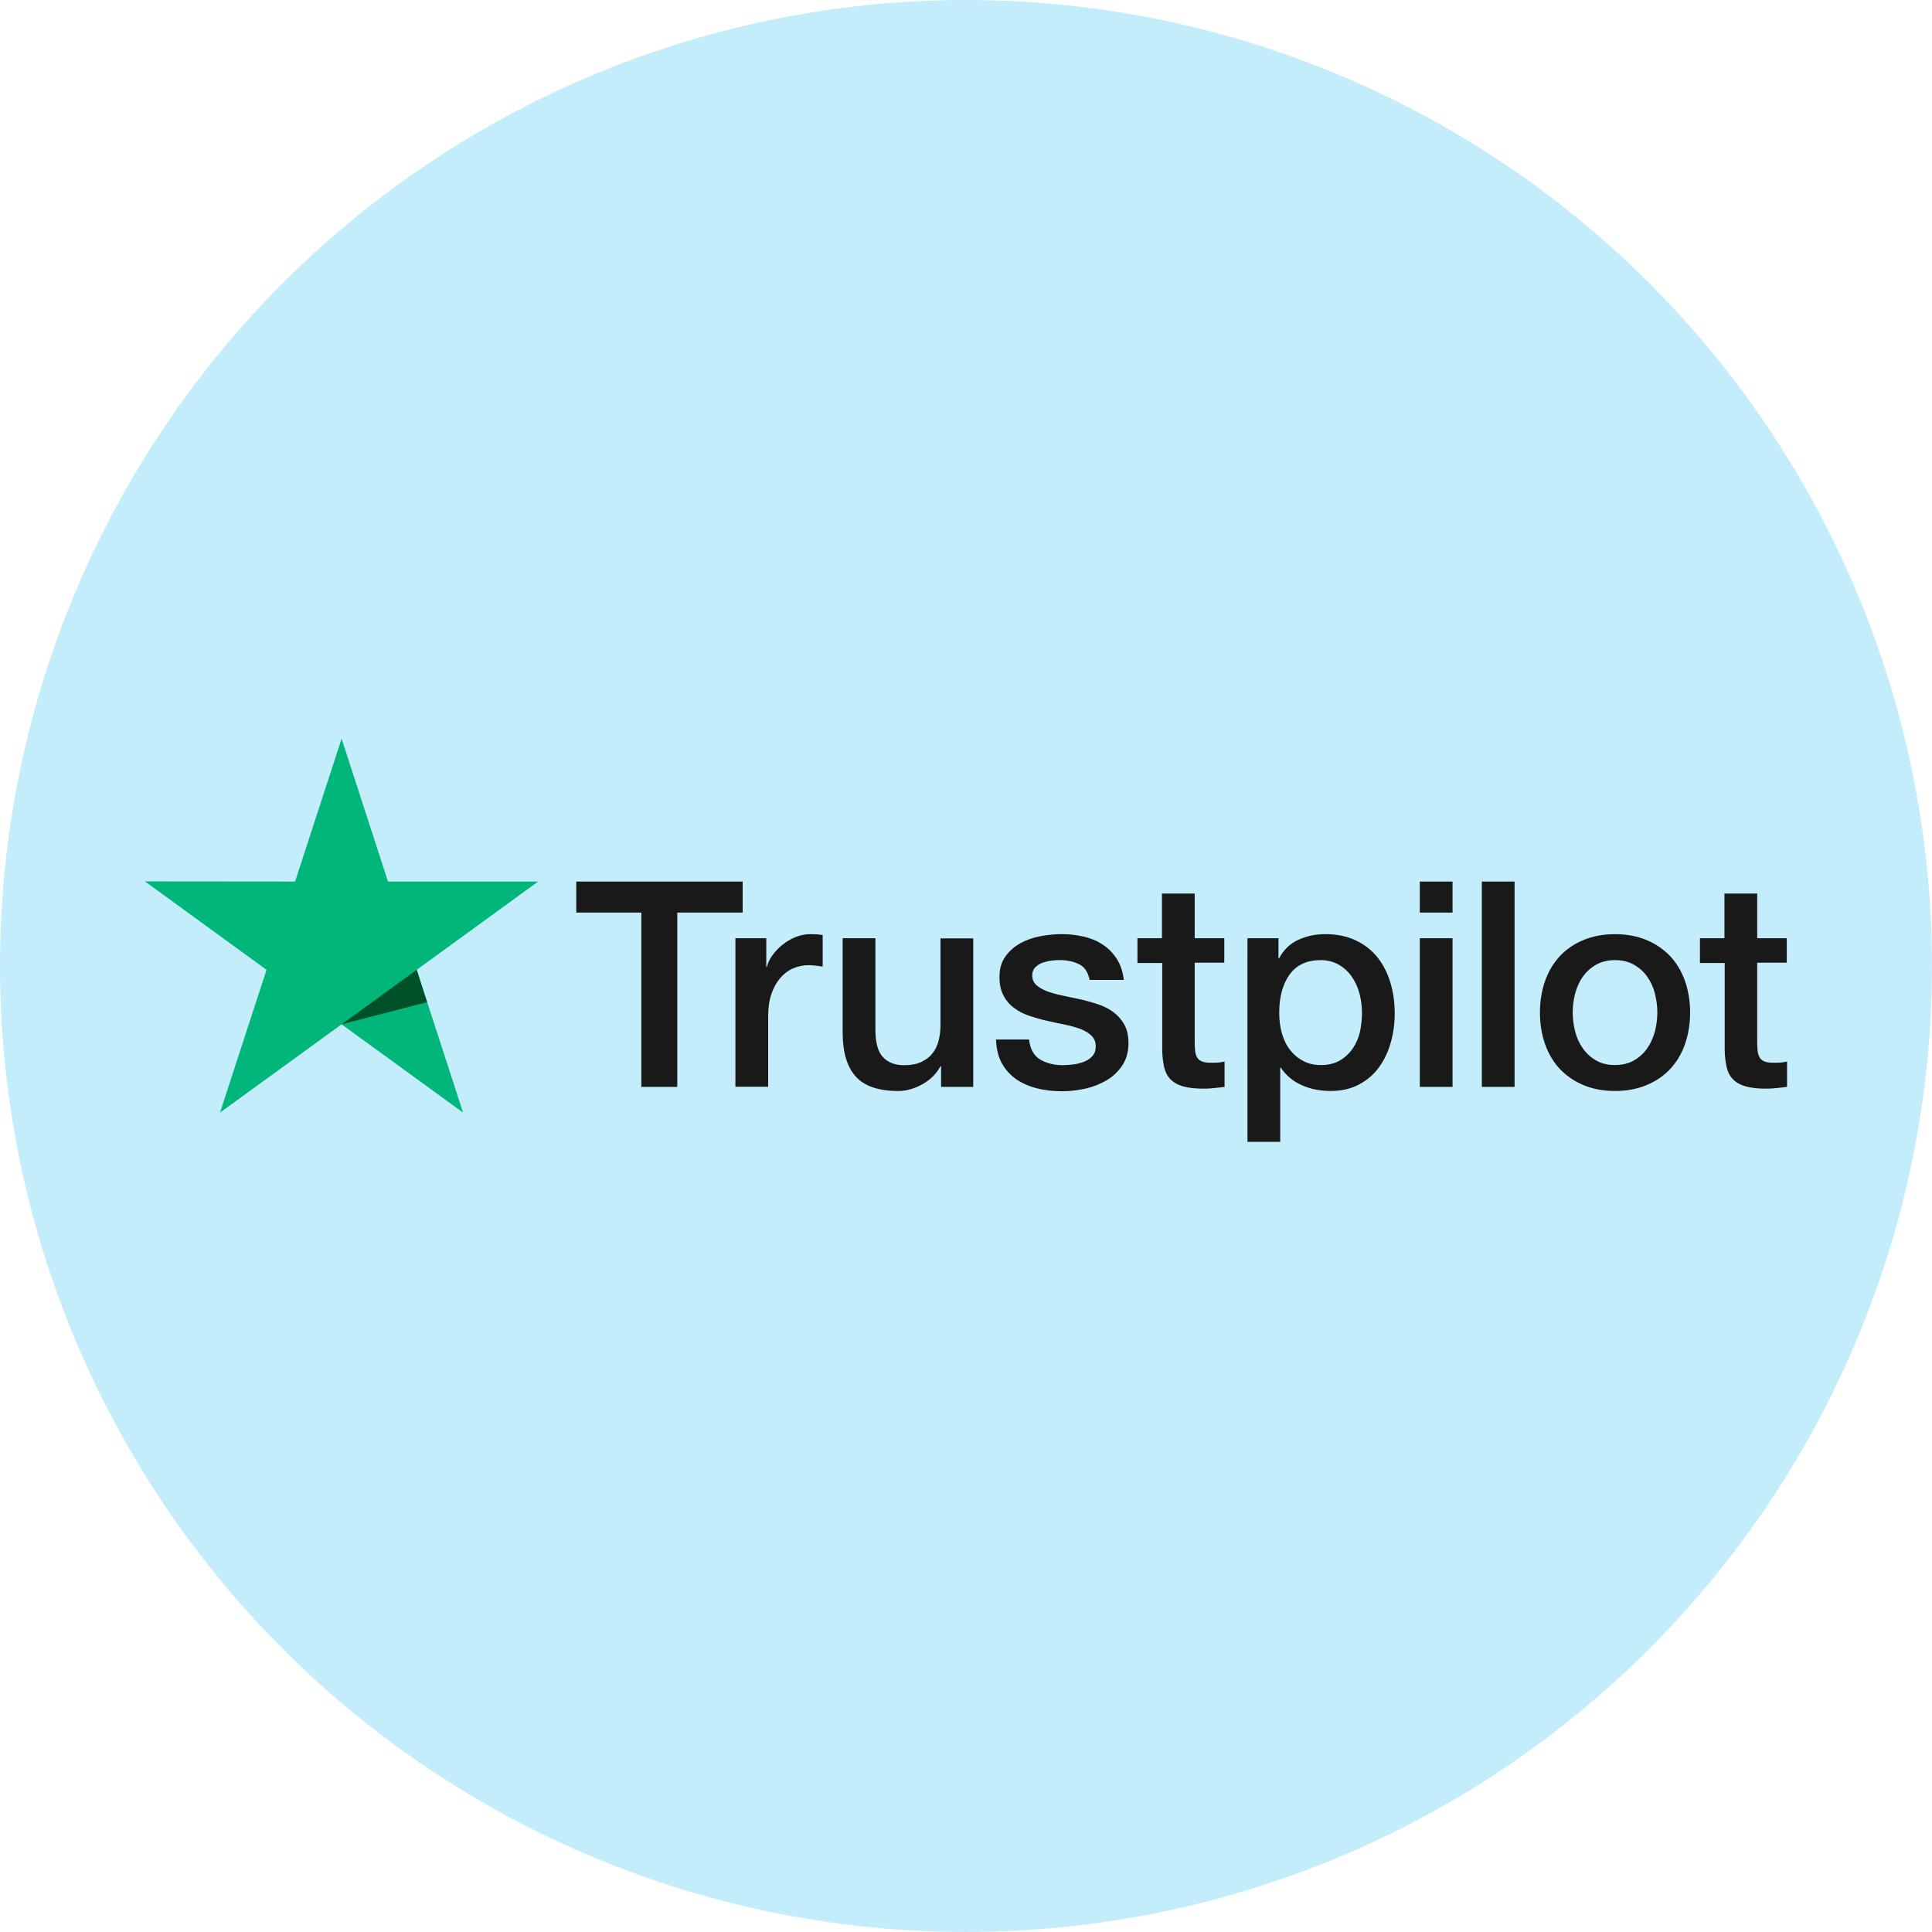
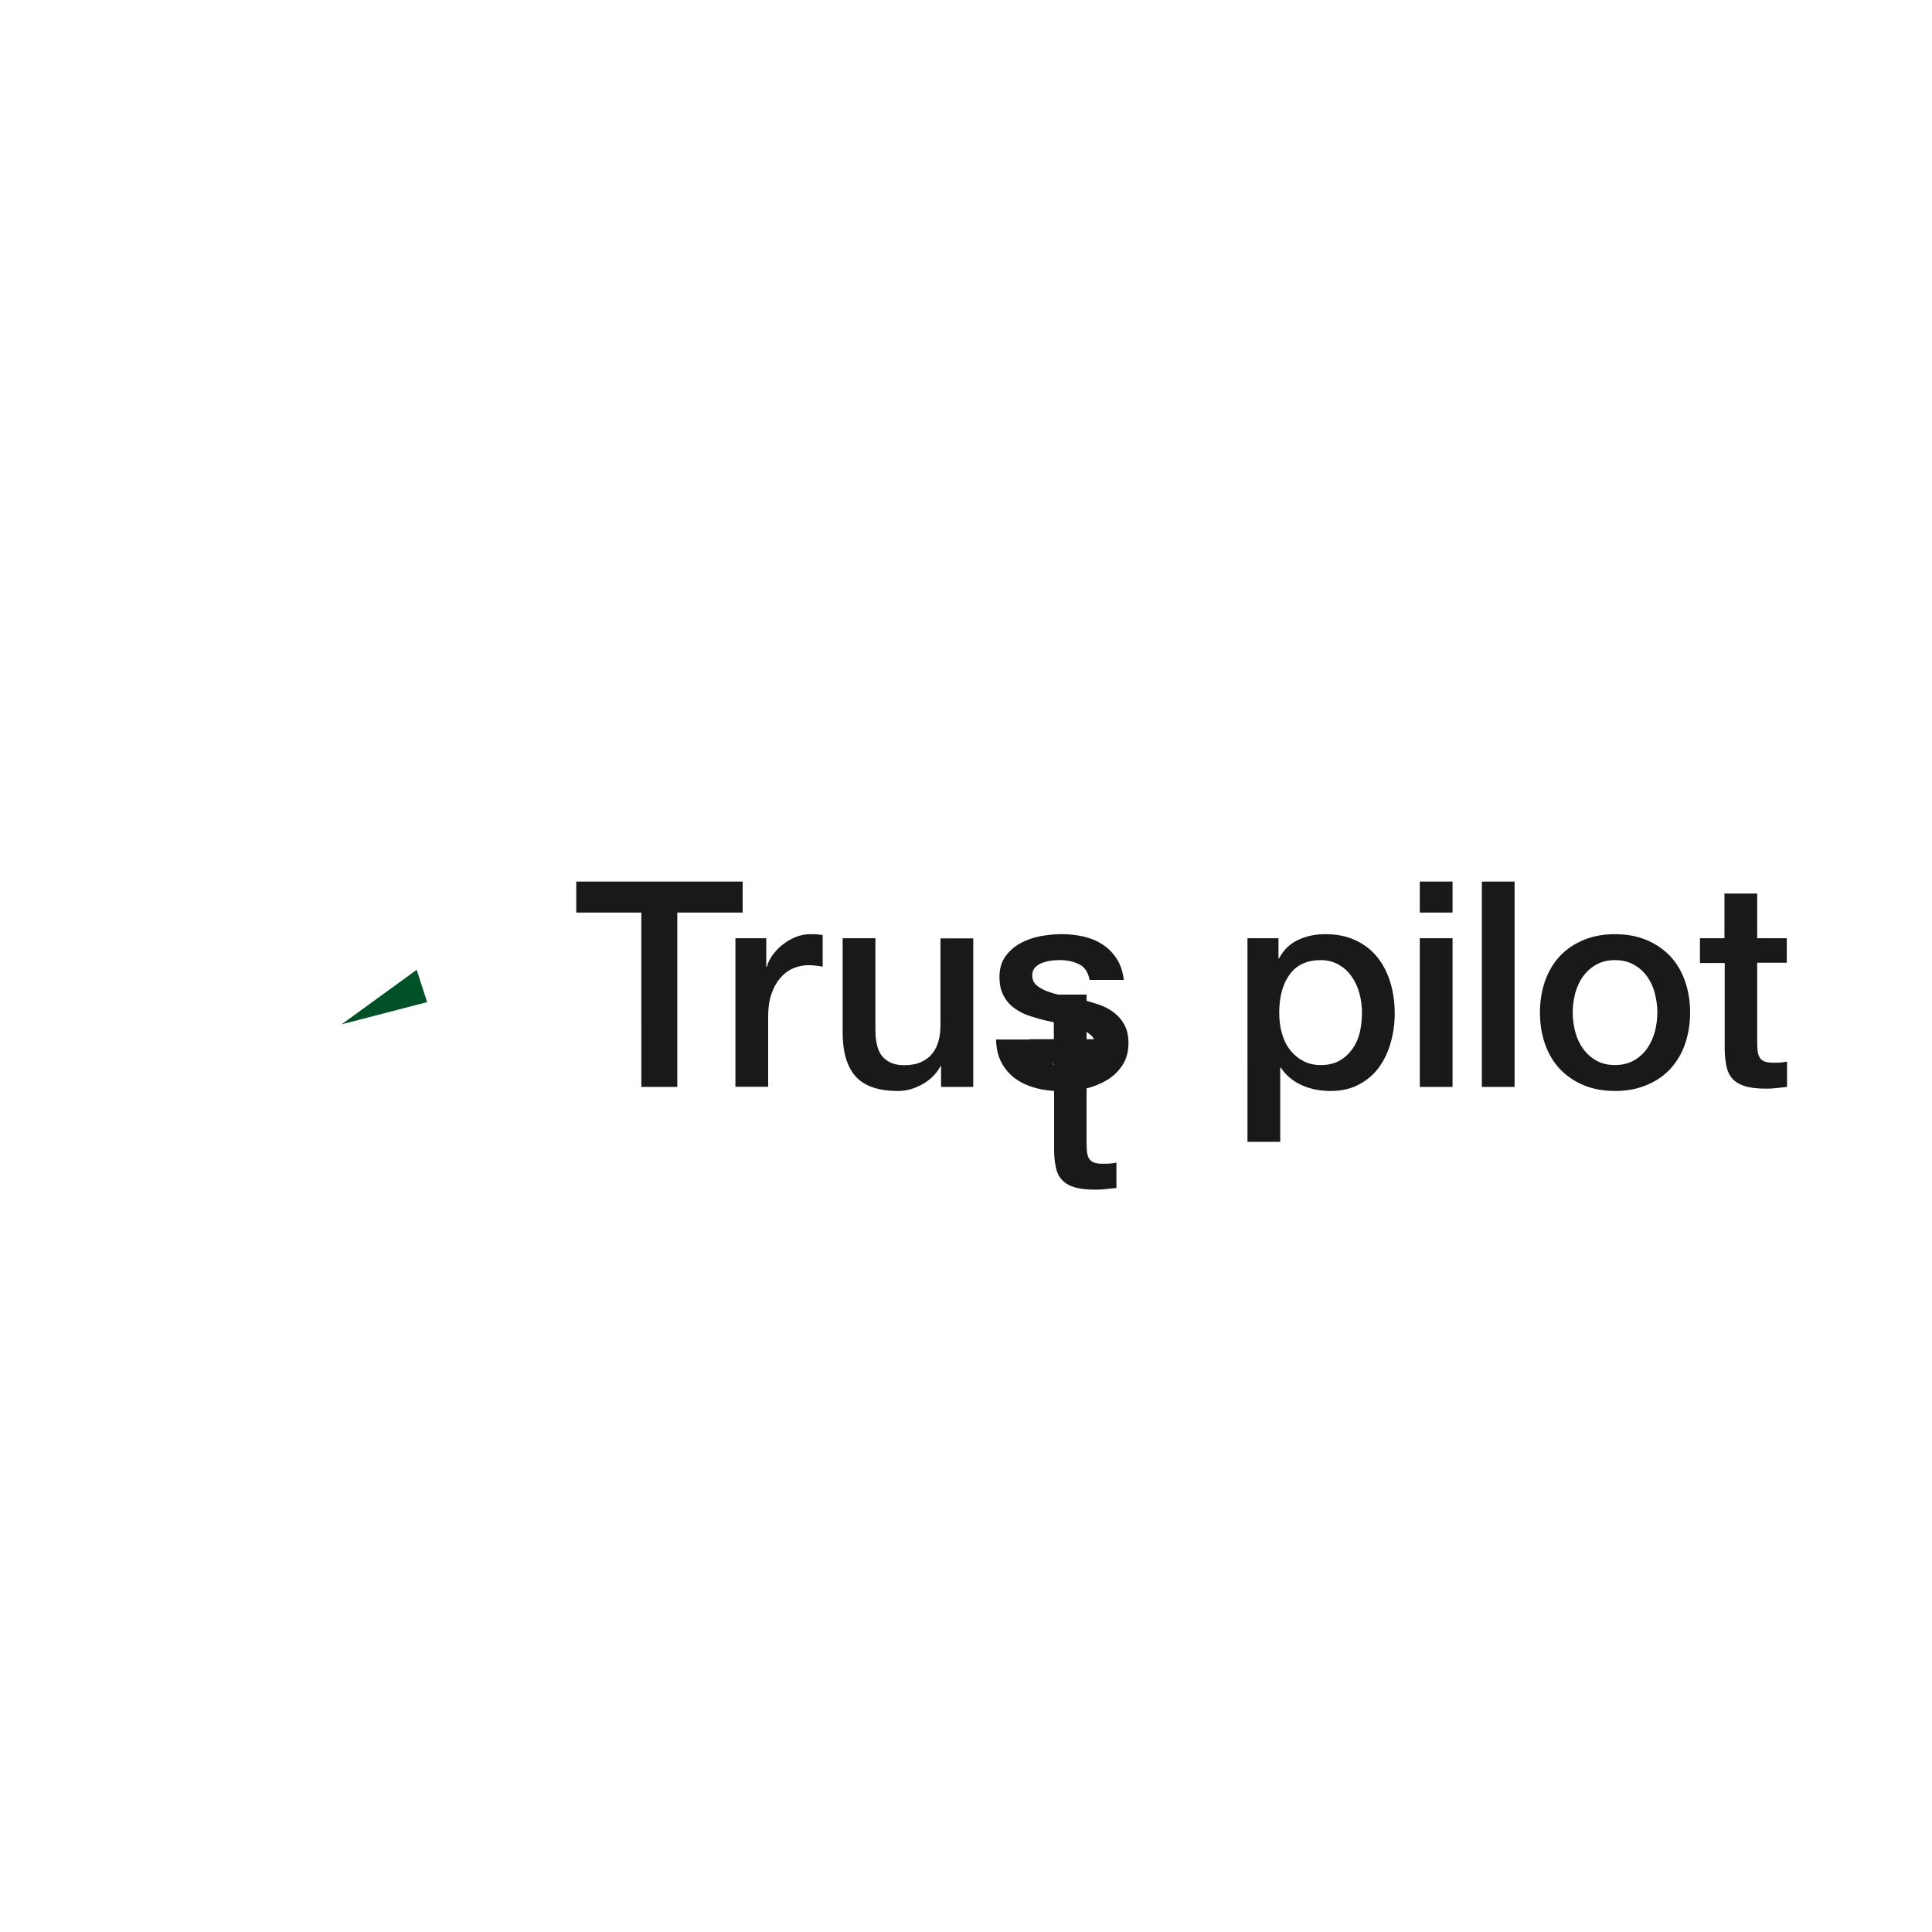
<svg xmlns="http://www.w3.org/2000/svg" version="1.1" id="Ebene_1" x="0px" y="0px" width="150px" height="150px" viewBox="0 0 150 150" xml:space="preserve">
-   <circle fill="#C4EDFC" cx="75" cy="75" r="75" />
  <g>
    <g id="Type_00000031906443295318684590000018189909398710928011_">
      <g>
-         <path fill="#191919" d="M44.752,68.443h12.907v2.408h-5.075v13.537h-2.791V70.851h-5.052v-2.408     C44.741,68.443,44.752,68.443,44.752,68.443z M57.108,72.843h2.386v2.228h0.045c0.079-0.315,0.225-0.619,0.439-0.911     c0.214-0.293,0.472-0.574,0.776-0.81c0.304-0.248,0.641-0.439,1.013-0.597c0.371-0.146,0.754-0.225,1.137-0.225     c0.293,0,0.506,0.011,0.619,0.023c0.113,0.011,0.225,0.034,0.349,0.045v2.453c-0.18-0.034-0.36-0.056-0.552-0.079     c-0.191-0.023-0.371-0.034-0.552-0.034c-0.427,0-0.833,0.09-1.215,0.259c-0.383,0.169-0.709,0.427-0.99,0.754     c-0.281,0.338-0.506,0.743-0.675,1.238c-0.168,0.495-0.248,1.058-0.248,1.699v5.491h-2.543V72.843H57.108z M75.562,84.389h-2.498     V82.78h-0.045c-0.315,0.585-0.776,1.047-1.395,1.395c-0.619,0.349-1.249,0.529-1.891,0.529c-1.519,0-2.622-0.371-3.297-1.125     s-1.013-1.891-1.013-3.41v-7.325h2.543v7.078c0,1.013,0.191,1.733,0.585,2.149c0.383,0.416,0.934,0.63,1.632,0.63     c0.54,0,0.979-0.079,1.339-0.248c0.36-0.169,0.653-0.383,0.867-0.664c0.225-0.27,0.383-0.608,0.484-0.99     c0.101-0.383,0.146-0.799,0.146-1.249v-6.696h2.543L75.562,84.389L75.562,84.389z M79.895,80.686     c0.079,0.743,0.36,1.26,0.844,1.564c0.495,0.293,1.081,0.45,1.767,0.45c0.236,0,0.506-0.023,0.81-0.056     c0.304-0.034,0.597-0.113,0.855-0.214c0.27-0.101,0.484-0.259,0.664-0.461c0.168-0.202,0.248-0.461,0.236-0.788     c-0.011-0.327-0.135-0.597-0.36-0.799c-0.225-0.214-0.506-0.371-0.856-0.506c-0.349-0.124-0.743-0.236-1.192-0.327     c-0.45-0.09-0.9-0.191-1.362-0.293c-0.472-0.101-0.934-0.236-1.373-0.383c-0.439-0.146-0.833-0.349-1.181-0.608     c-0.349-0.248-0.63-0.574-0.833-0.968c-0.214-0.394-0.315-0.878-0.315-1.463c0-0.63,0.157-1.148,0.461-1.576     c0.304-0.427,0.697-0.765,1.159-1.024c0.472-0.259,0.99-0.439,1.564-0.552c0.574-0.101,1.125-0.157,1.643-0.157     c0.597,0,1.17,0.068,1.71,0.191c0.54,0.124,1.035,0.327,1.474,0.619c0.439,0.281,0.799,0.653,1.092,1.103     c0.293,0.45,0.472,1.001,0.552,1.643h-2.656c-0.124-0.608-0.394-1.024-0.833-1.226c-0.439-0.214-0.945-0.315-1.508-0.315     c-0.18,0-0.394,0.011-0.641,0.045s-0.472,0.09-0.697,0.168c-0.214,0.079-0.394,0.202-0.552,0.36     c-0.146,0.157-0.225,0.36-0.225,0.619c0,0.315,0.113,0.563,0.327,0.754c0.214,0.191,0.495,0.349,0.844,0.484     c0.349,0.124,0.743,0.236,1.192,0.327c0.45,0.09,0.911,0.191,1.384,0.293c0.461,0.101,0.911,0.236,1.362,0.383     s0.844,0.349,1.192,0.608s0.63,0.574,0.844,0.956c0.214,0.383,0.327,0.867,0.327,1.429c0,0.686-0.157,1.26-0.472,1.744     c-0.315,0.472-0.72,0.867-1.215,1.159s-1.058,0.518-1.665,0.653c-0.608,0.135-1.215,0.202-1.812,0.202     c-0.731,0-1.407-0.079-2.025-0.248c-0.619-0.168-1.159-0.416-1.609-0.743c-0.45-0.338-0.81-0.754-1.069-1.249     c-0.259-0.495-0.394-1.092-0.416-1.778h2.566v-0.021H79.895z M88.29,72.843h1.924v-3.466h2.543v3.466h2.296v1.902h-2.296v6.167     c0,0.27,0.011,0.495,0.034,0.697c0.023,0.191,0.079,0.36,0.157,0.495c0.079,0.135,0.202,0.236,0.371,0.304     c0.169,0.068,0.383,0.101,0.675,0.101c0.18,0,0.36,0,0.54-0.011c0.18-0.011,0.36-0.034,0.54-0.079v1.969     c-0.281,0.034-0.563,0.056-0.822,0.09c-0.27,0.034-0.54,0.045-0.822,0.045c-0.675,0-1.215-0.068-1.621-0.191     c-0.405-0.124-0.731-0.315-0.956-0.563c-0.236-0.248-0.383-0.552-0.472-0.923c-0.079-0.371-0.135-0.799-0.146-1.272v-6.808     h-1.924v-1.924H88.29z M96.853,72.843h2.408v1.564h0.045c0.36-0.675,0.856-1.148,1.496-1.44c0.641-0.293,1.328-0.439,2.082-0.439     c0.911,0,1.699,0.157,2.375,0.484c0.675,0.315,1.238,0.754,1.688,1.317s0.776,1.215,1.001,1.958     c0.225,0.743,0.338,1.542,0.338,2.386c0,0.776-0.101,1.53-0.304,2.25c-0.202,0.731-0.506,1.373-0.911,1.935     s-0.923,1.001-1.553,1.339c-0.63,0.338-1.362,0.506-2.217,0.506c-0.371,0-0.743-0.034-1.114-0.101     c-0.371-0.068-0.731-0.18-1.069-0.327c-0.338-0.146-0.664-0.338-0.945-0.574c-0.293-0.236-0.529-0.506-0.731-0.81h-0.045v5.761     h-2.543L96.853,72.843L96.853,72.843z M105.743,78.627c0-0.518-0.068-1.024-0.202-1.519c-0.135-0.495-0.338-0.923-0.608-1.305     c-0.27-0.383-0.608-0.686-1.001-0.911c-0.405-0.225-0.867-0.349-1.384-0.349c-1.069,0-1.879,0.371-2.419,1.114     c-0.54,0.743-0.81,1.733-0.81,2.971c0,0.585,0.068,1.125,0.214,1.621c0.146,0.495,0.349,0.923,0.641,1.283     c0.281,0.36,0.619,0.641,1.013,0.844c0.394,0.214,0.855,0.315,1.373,0.315c0.585,0,1.069-0.124,1.474-0.36     c0.405-0.236,0.731-0.552,0.99-0.923c0.259-0.383,0.45-0.81,0.563-1.294C105.686,79.628,105.743,79.133,105.743,78.627z      M110.233,68.443h2.543v2.408h-2.543V68.443z M110.233,72.843h2.543v11.546h-2.543V72.843z M115.049,68.443h2.543v15.945h-2.543     V68.443z M125.39,84.703c-0.923,0-1.744-0.157-2.464-0.461c-0.72-0.304-1.328-0.731-1.834-1.26     c-0.495-0.54-0.878-1.181-1.137-1.924c-0.259-0.743-0.394-1.564-0.394-2.453c0-0.878,0.135-1.688,0.394-2.431     c0.259-0.743,0.641-1.384,1.137-1.924s1.114-0.956,1.834-1.26c0.72-0.304,1.542-0.461,2.464-0.461s1.744,0.157,2.464,0.461     s1.328,0.731,1.834,1.26c0.495,0.54,0.878,1.181,1.137,1.924c0.259,0.743,0.394,1.553,0.394,2.431     c0,0.889-0.135,1.71-0.394,2.453c-0.258,0.743-0.641,1.384-1.137,1.924c-0.495,0.54-1.114,0.956-1.834,1.26     S126.313,84.703,125.39,84.703z M125.39,82.689c0.563,0,1.058-0.124,1.474-0.36c0.416-0.236,0.754-0.552,1.024-0.934     c0.27-0.383,0.461-0.822,0.597-1.305c0.124-0.484,0.191-0.979,0.191-1.485c0-0.495-0.068-0.979-0.191-1.474     s-0.327-0.923-0.597-1.305c-0.27-0.383-0.608-0.686-1.024-0.923c-0.416-0.236-0.911-0.36-1.474-0.36     c-0.563,0-1.058,0.124-1.474,0.36c-0.416,0.236-0.754,0.552-1.024,0.923c-0.27,0.383-0.461,0.81-0.597,1.305     c-0.124,0.495-0.191,0.979-0.191,1.474c0,0.506,0.068,1.001,0.191,1.485s0.327,0.923,0.597,1.305     c0.27,0.383,0.608,0.697,1.024,0.934C124.332,82.577,124.828,82.689,125.39,82.689z M131.962,72.843h1.924v-3.466h2.543v3.466     h2.296v1.902h-2.296v6.167c0,0.27,0.011,0.495,0.034,0.697c0.023,0.191,0.079,0.36,0.157,0.495     c0.079,0.135,0.202,0.236,0.371,0.304c0.169,0.068,0.383,0.101,0.675,0.101c0.18,0,0.36,0,0.54-0.011     c0.18-0.011,0.36-0.034,0.54-0.079v1.969c-0.281,0.034-0.563,0.056-0.822,0.09c-0.27,0.034-0.54,0.045-0.822,0.045     c-0.675,0-1.215-0.068-1.621-0.191c-0.405-0.124-0.731-0.315-0.956-0.563c-0.236-0.248-0.383-0.552-0.472-0.923     c-0.079-0.371-0.135-0.799-0.146-1.272v-6.808h-1.924v-1.924H131.962z" />
+         <path fill="#191919" d="M44.752,68.443h12.907v2.408h-5.075v13.537h-2.791V70.851h-5.052v-2.408     C44.741,68.443,44.752,68.443,44.752,68.443z M57.108,72.843h2.386v2.228h0.045c0.079-0.315,0.225-0.619,0.439-0.911     c0.214-0.293,0.472-0.574,0.776-0.81c0.304-0.248,0.641-0.439,1.013-0.597c0.371-0.146,0.754-0.225,1.137-0.225     c0.293,0,0.506,0.011,0.619,0.023c0.113,0.011,0.225,0.034,0.349,0.045v2.453c-0.18-0.034-0.36-0.056-0.552-0.079     c-0.191-0.023-0.371-0.034-0.552-0.034c-0.427,0-0.833,0.09-1.215,0.259c-0.383,0.169-0.709,0.427-0.99,0.754     c-0.281,0.338-0.506,0.743-0.675,1.238c-0.168,0.495-0.248,1.058-0.248,1.699v5.491h-2.543V72.843H57.108z M75.562,84.389h-2.498     V82.78h-0.045c-0.315,0.585-0.776,1.047-1.395,1.395c-0.619,0.349-1.249,0.529-1.891,0.529c-1.519,0-2.622-0.371-3.297-1.125     s-1.013-1.891-1.013-3.41v-7.325h2.543v7.078c0,1.013,0.191,1.733,0.585,2.149c0.383,0.416,0.934,0.63,1.632,0.63     c0.54,0,0.979-0.079,1.339-0.248c0.36-0.169,0.653-0.383,0.867-0.664c0.225-0.27,0.383-0.608,0.484-0.99     c0.101-0.383,0.146-0.799,0.146-1.249v-6.696h2.543L75.562,84.389L75.562,84.389z M79.895,80.686     c0.079,0.743,0.36,1.26,0.844,1.564c0.495,0.293,1.081,0.45,1.767,0.45c0.236,0,0.506-0.023,0.81-0.056     c0.304-0.034,0.597-0.113,0.855-0.214c0.27-0.101,0.484-0.259,0.664-0.461c0.168-0.202,0.248-0.461,0.236-0.788     c-0.011-0.327-0.135-0.597-0.36-0.799c-0.225-0.214-0.506-0.371-0.856-0.506c-0.349-0.124-0.743-0.236-1.192-0.327     c-0.45-0.09-0.9-0.191-1.362-0.293c-0.472-0.101-0.934-0.236-1.373-0.383c-0.439-0.146-0.833-0.349-1.181-0.608     c-0.349-0.248-0.63-0.574-0.833-0.968c-0.214-0.394-0.315-0.878-0.315-1.463c0-0.63,0.157-1.148,0.461-1.576     c0.304-0.427,0.697-0.765,1.159-1.024c0.472-0.259,0.99-0.439,1.564-0.552c0.574-0.101,1.125-0.157,1.643-0.157     c0.597,0,1.17,0.068,1.71,0.191c0.54,0.124,1.035,0.327,1.474,0.619c0.439,0.281,0.799,0.653,1.092,1.103     c0.293,0.45,0.472,1.001,0.552,1.643h-2.656c-0.124-0.608-0.394-1.024-0.833-1.226c-0.439-0.214-0.945-0.315-1.508-0.315     c-0.18,0-0.394,0.011-0.641,0.045s-0.472,0.09-0.697,0.168c-0.214,0.079-0.394,0.202-0.552,0.36     c-0.146,0.157-0.225,0.36-0.225,0.619c0,0.315,0.113,0.563,0.327,0.754c0.214,0.191,0.495,0.349,0.844,0.484     c0.349,0.124,0.743,0.236,1.192,0.327c0.45,0.09,0.911,0.191,1.384,0.293c0.461,0.101,0.911,0.236,1.362,0.383     s0.844,0.349,1.192,0.608s0.63,0.574,0.844,0.956c0.214,0.383,0.327,0.867,0.327,1.429c0,0.686-0.157,1.26-0.472,1.744     c-0.315,0.472-0.72,0.867-1.215,1.159s-1.058,0.518-1.665,0.653c-0.608,0.135-1.215,0.202-1.812,0.202     c-0.731,0-1.407-0.079-2.025-0.248c-0.619-0.168-1.159-0.416-1.609-0.743c-0.45-0.338-0.81-0.754-1.069-1.249     c-0.259-0.495-0.394-1.092-0.416-1.778h2.566v-0.021H79.895z h1.924v-3.466h2.543v3.466h2.296v1.902h-2.296v6.167     c0,0.27,0.011,0.495,0.034,0.697c0.023,0.191,0.079,0.36,0.157,0.495c0.079,0.135,0.202,0.236,0.371,0.304     c0.169,0.068,0.383,0.101,0.675,0.101c0.18,0,0.36,0,0.54-0.011c0.18-0.011,0.36-0.034,0.54-0.079v1.969     c-0.281,0.034-0.563,0.056-0.822,0.09c-0.27,0.034-0.54,0.045-0.822,0.045c-0.675,0-1.215-0.068-1.621-0.191     c-0.405-0.124-0.731-0.315-0.956-0.563c-0.236-0.248-0.383-0.552-0.472-0.923c-0.079-0.371-0.135-0.799-0.146-1.272v-6.808     h-1.924v-1.924H88.29z M96.853,72.843h2.408v1.564h0.045c0.36-0.675,0.856-1.148,1.496-1.44c0.641-0.293,1.328-0.439,2.082-0.439     c0.911,0,1.699,0.157,2.375,0.484c0.675,0.315,1.238,0.754,1.688,1.317s0.776,1.215,1.001,1.958     c0.225,0.743,0.338,1.542,0.338,2.386c0,0.776-0.101,1.53-0.304,2.25c-0.202,0.731-0.506,1.373-0.911,1.935     s-0.923,1.001-1.553,1.339c-0.63,0.338-1.362,0.506-2.217,0.506c-0.371,0-0.743-0.034-1.114-0.101     c-0.371-0.068-0.731-0.18-1.069-0.327c-0.338-0.146-0.664-0.338-0.945-0.574c-0.293-0.236-0.529-0.506-0.731-0.81h-0.045v5.761     h-2.543L96.853,72.843L96.853,72.843z M105.743,78.627c0-0.518-0.068-1.024-0.202-1.519c-0.135-0.495-0.338-0.923-0.608-1.305     c-0.27-0.383-0.608-0.686-1.001-0.911c-0.405-0.225-0.867-0.349-1.384-0.349c-1.069,0-1.879,0.371-2.419,1.114     c-0.54,0.743-0.81,1.733-0.81,2.971c0,0.585,0.068,1.125,0.214,1.621c0.146,0.495,0.349,0.923,0.641,1.283     c0.281,0.36,0.619,0.641,1.013,0.844c0.394,0.214,0.855,0.315,1.373,0.315c0.585,0,1.069-0.124,1.474-0.36     c0.405-0.236,0.731-0.552,0.99-0.923c0.259-0.383,0.45-0.81,0.563-1.294C105.686,79.628,105.743,79.133,105.743,78.627z      M110.233,68.443h2.543v2.408h-2.543V68.443z M110.233,72.843h2.543v11.546h-2.543V72.843z M115.049,68.443h2.543v15.945h-2.543     V68.443z M125.39,84.703c-0.923,0-1.744-0.157-2.464-0.461c-0.72-0.304-1.328-0.731-1.834-1.26     c-0.495-0.54-0.878-1.181-1.137-1.924c-0.259-0.743-0.394-1.564-0.394-2.453c0-0.878,0.135-1.688,0.394-2.431     c0.259-0.743,0.641-1.384,1.137-1.924s1.114-0.956,1.834-1.26c0.72-0.304,1.542-0.461,2.464-0.461s1.744,0.157,2.464,0.461     s1.328,0.731,1.834,1.26c0.495,0.54,0.878,1.181,1.137,1.924c0.259,0.743,0.394,1.553,0.394,2.431     c0,0.889-0.135,1.71-0.394,2.453c-0.258,0.743-0.641,1.384-1.137,1.924c-0.495,0.54-1.114,0.956-1.834,1.26     S126.313,84.703,125.39,84.703z M125.39,82.689c0.563,0,1.058-0.124,1.474-0.36c0.416-0.236,0.754-0.552,1.024-0.934     c0.27-0.383,0.461-0.822,0.597-1.305c0.124-0.484,0.191-0.979,0.191-1.485c0-0.495-0.068-0.979-0.191-1.474     s-0.327-0.923-0.597-1.305c-0.27-0.383-0.608-0.686-1.024-0.923c-0.416-0.236-0.911-0.36-1.474-0.36     c-0.563,0-1.058,0.124-1.474,0.36c-0.416,0.236-0.754,0.552-1.024,0.923c-0.27,0.383-0.461,0.81-0.597,1.305     c-0.124,0.495-0.191,0.979-0.191,1.474c0,0.506,0.068,1.001,0.191,1.485s0.327,0.923,0.597,1.305     c0.27,0.383,0.608,0.697,1.024,0.934C124.332,82.577,124.828,82.689,125.39,82.689z M131.962,72.843h1.924v-3.466h2.543v3.466     h2.296v1.902h-2.296v6.167c0,0.27,0.011,0.495,0.034,0.697c0.023,0.191,0.079,0.36,0.157,0.495     c0.079,0.135,0.202,0.236,0.371,0.304c0.169,0.068,0.383,0.101,0.675,0.101c0.18,0,0.36,0,0.54-0.011     c0.18-0.011,0.36-0.034,0.54-0.079v1.969c-0.281,0.034-0.563,0.056-0.822,0.09c-0.27,0.034-0.54,0.045-0.822,0.045     c-0.675,0-1.215-0.068-1.621-0.191c-0.405-0.124-0.731-0.315-0.956-0.563c-0.236-0.248-0.383-0.552-0.472-0.923     c-0.079-0.371-0.135-0.799-0.146-1.272v-6.808h-1.924v-1.924H131.962z" />
      </g>
    </g>
    <g id="Star_00000014623048727394217020000006593835853718570651_">
-       <polygon fill="#00B67A" points="41.782,68.443 30.123,68.443 26.522,57.348 22.91,68.443 11.252,68.432 20.693,75.296     17.081,86.38 26.522,79.528 35.952,86.38 32.352,75.296 41.782,68.443   " />
      <polygon fill="#005128" points="33.161,77.805 32.352,75.296 26.522,79.528   " />
    </g>
  </g>
</svg>